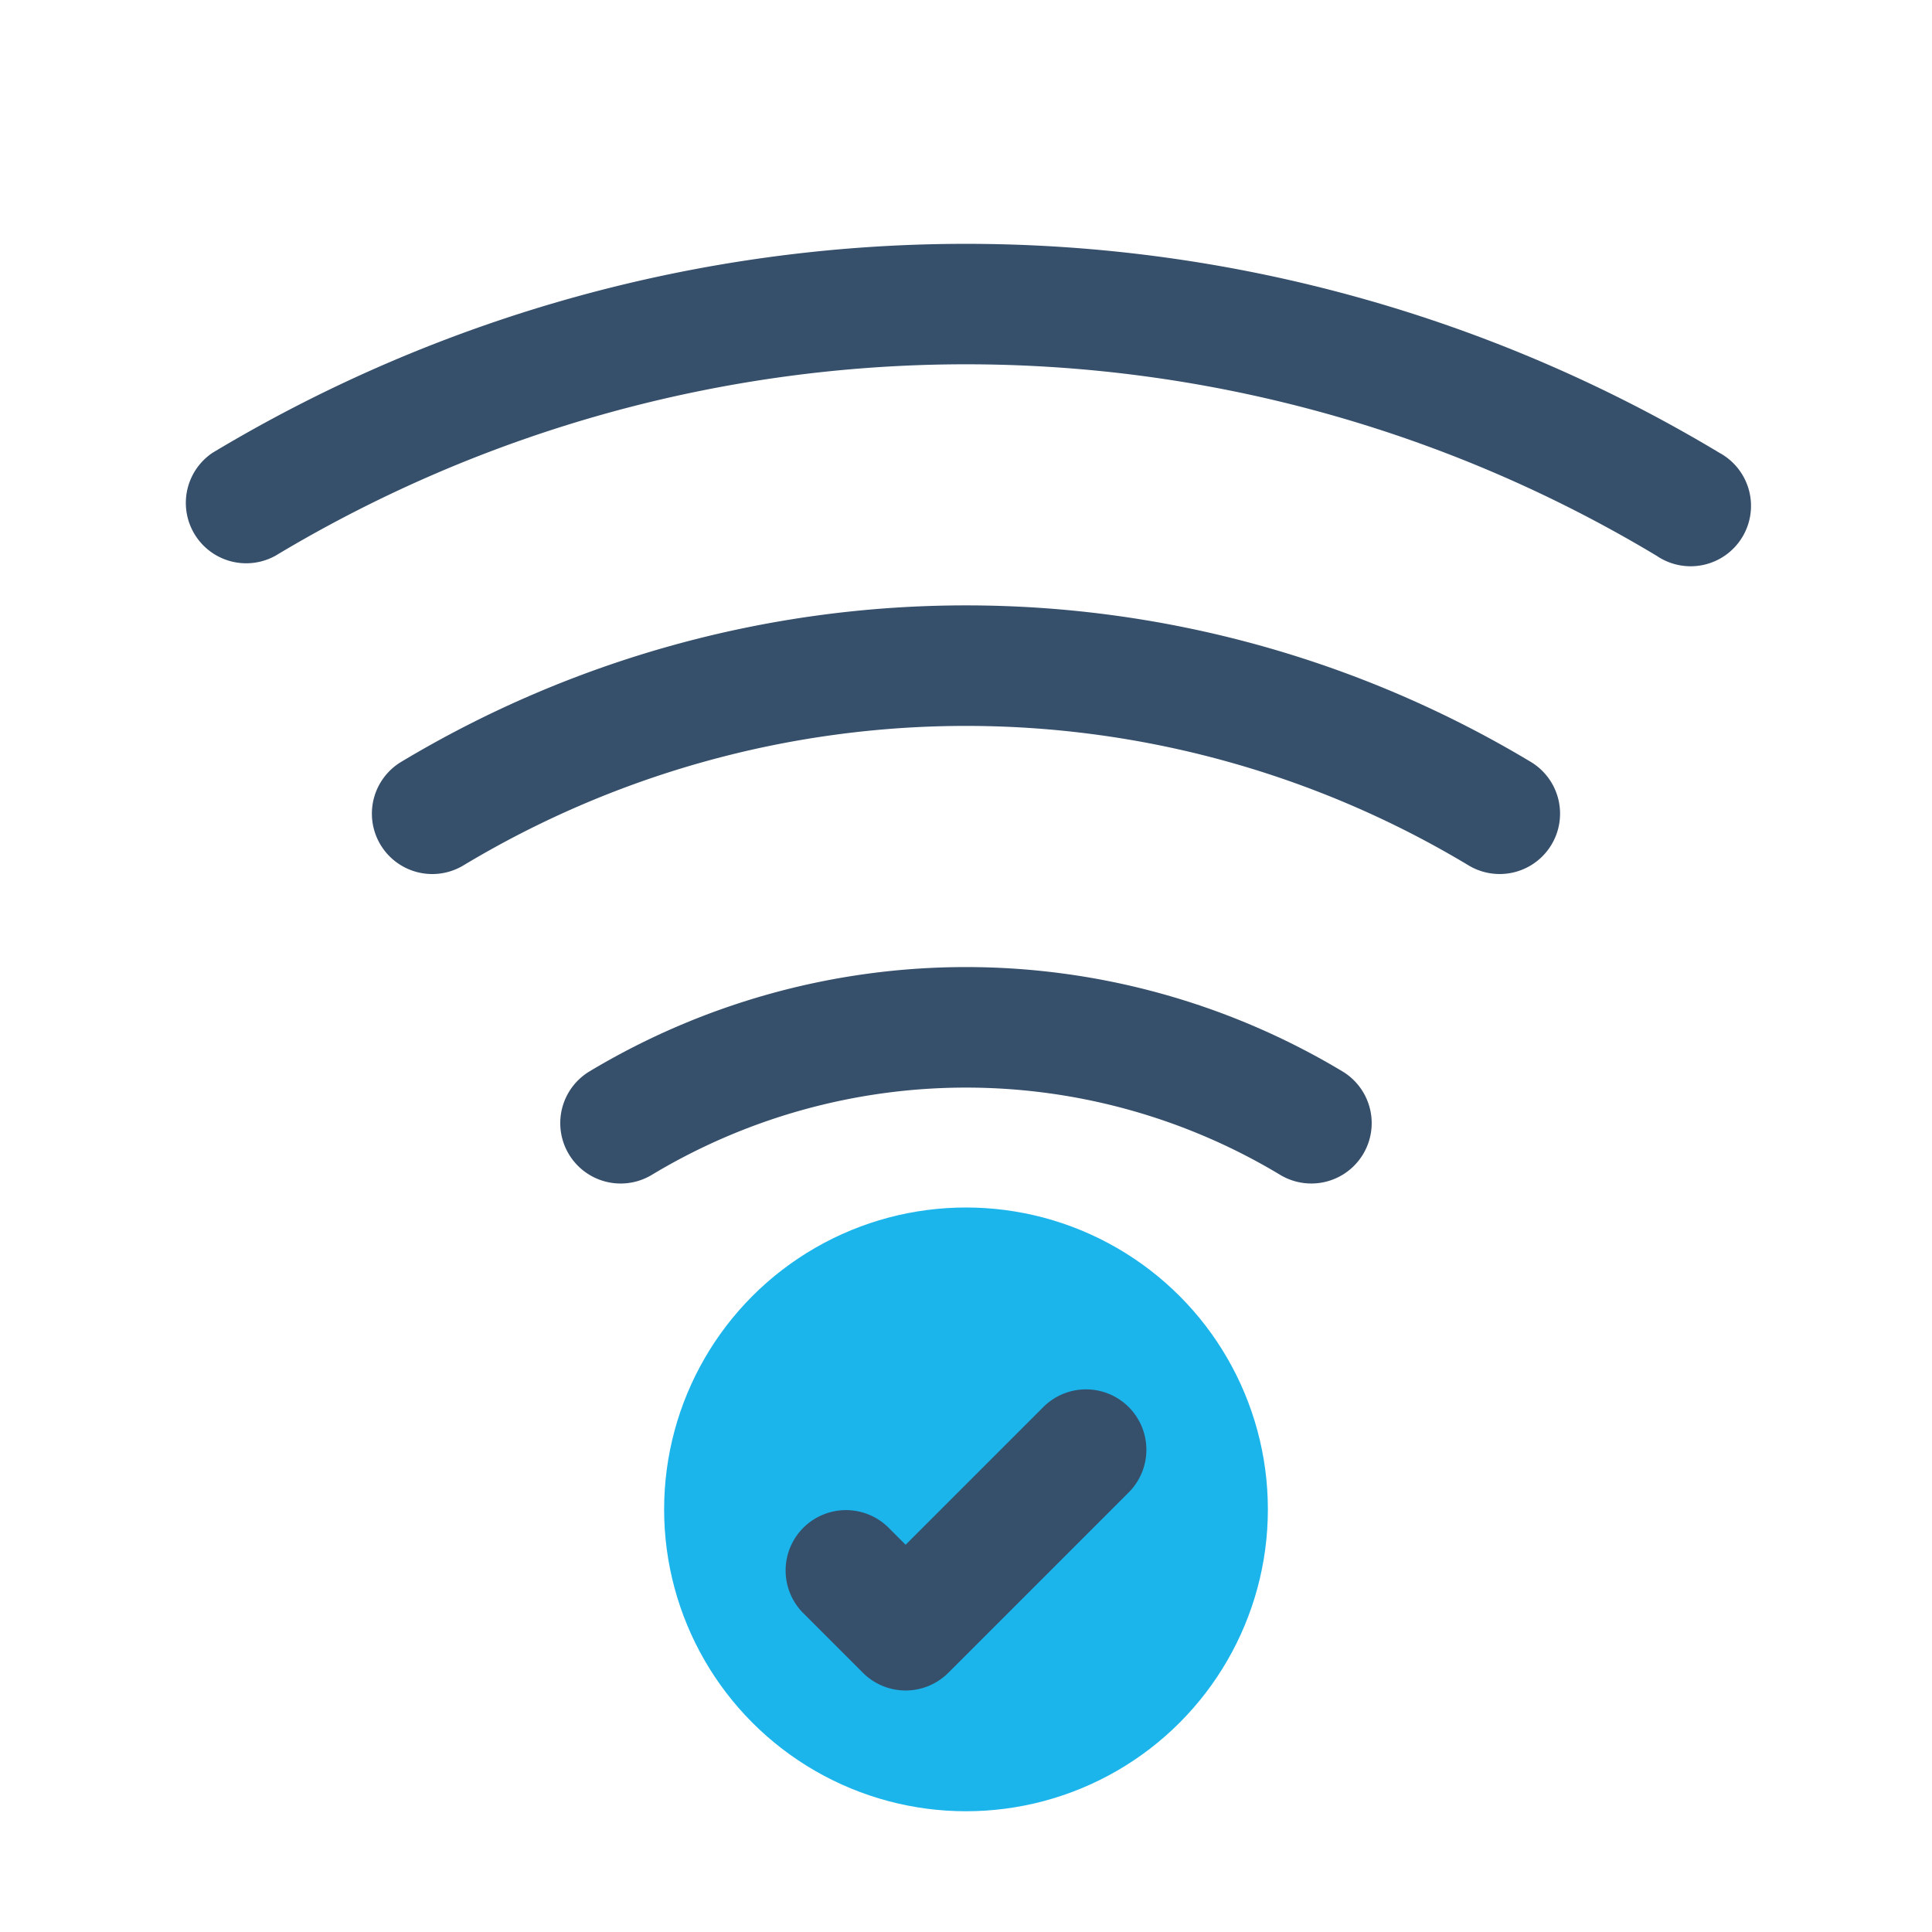
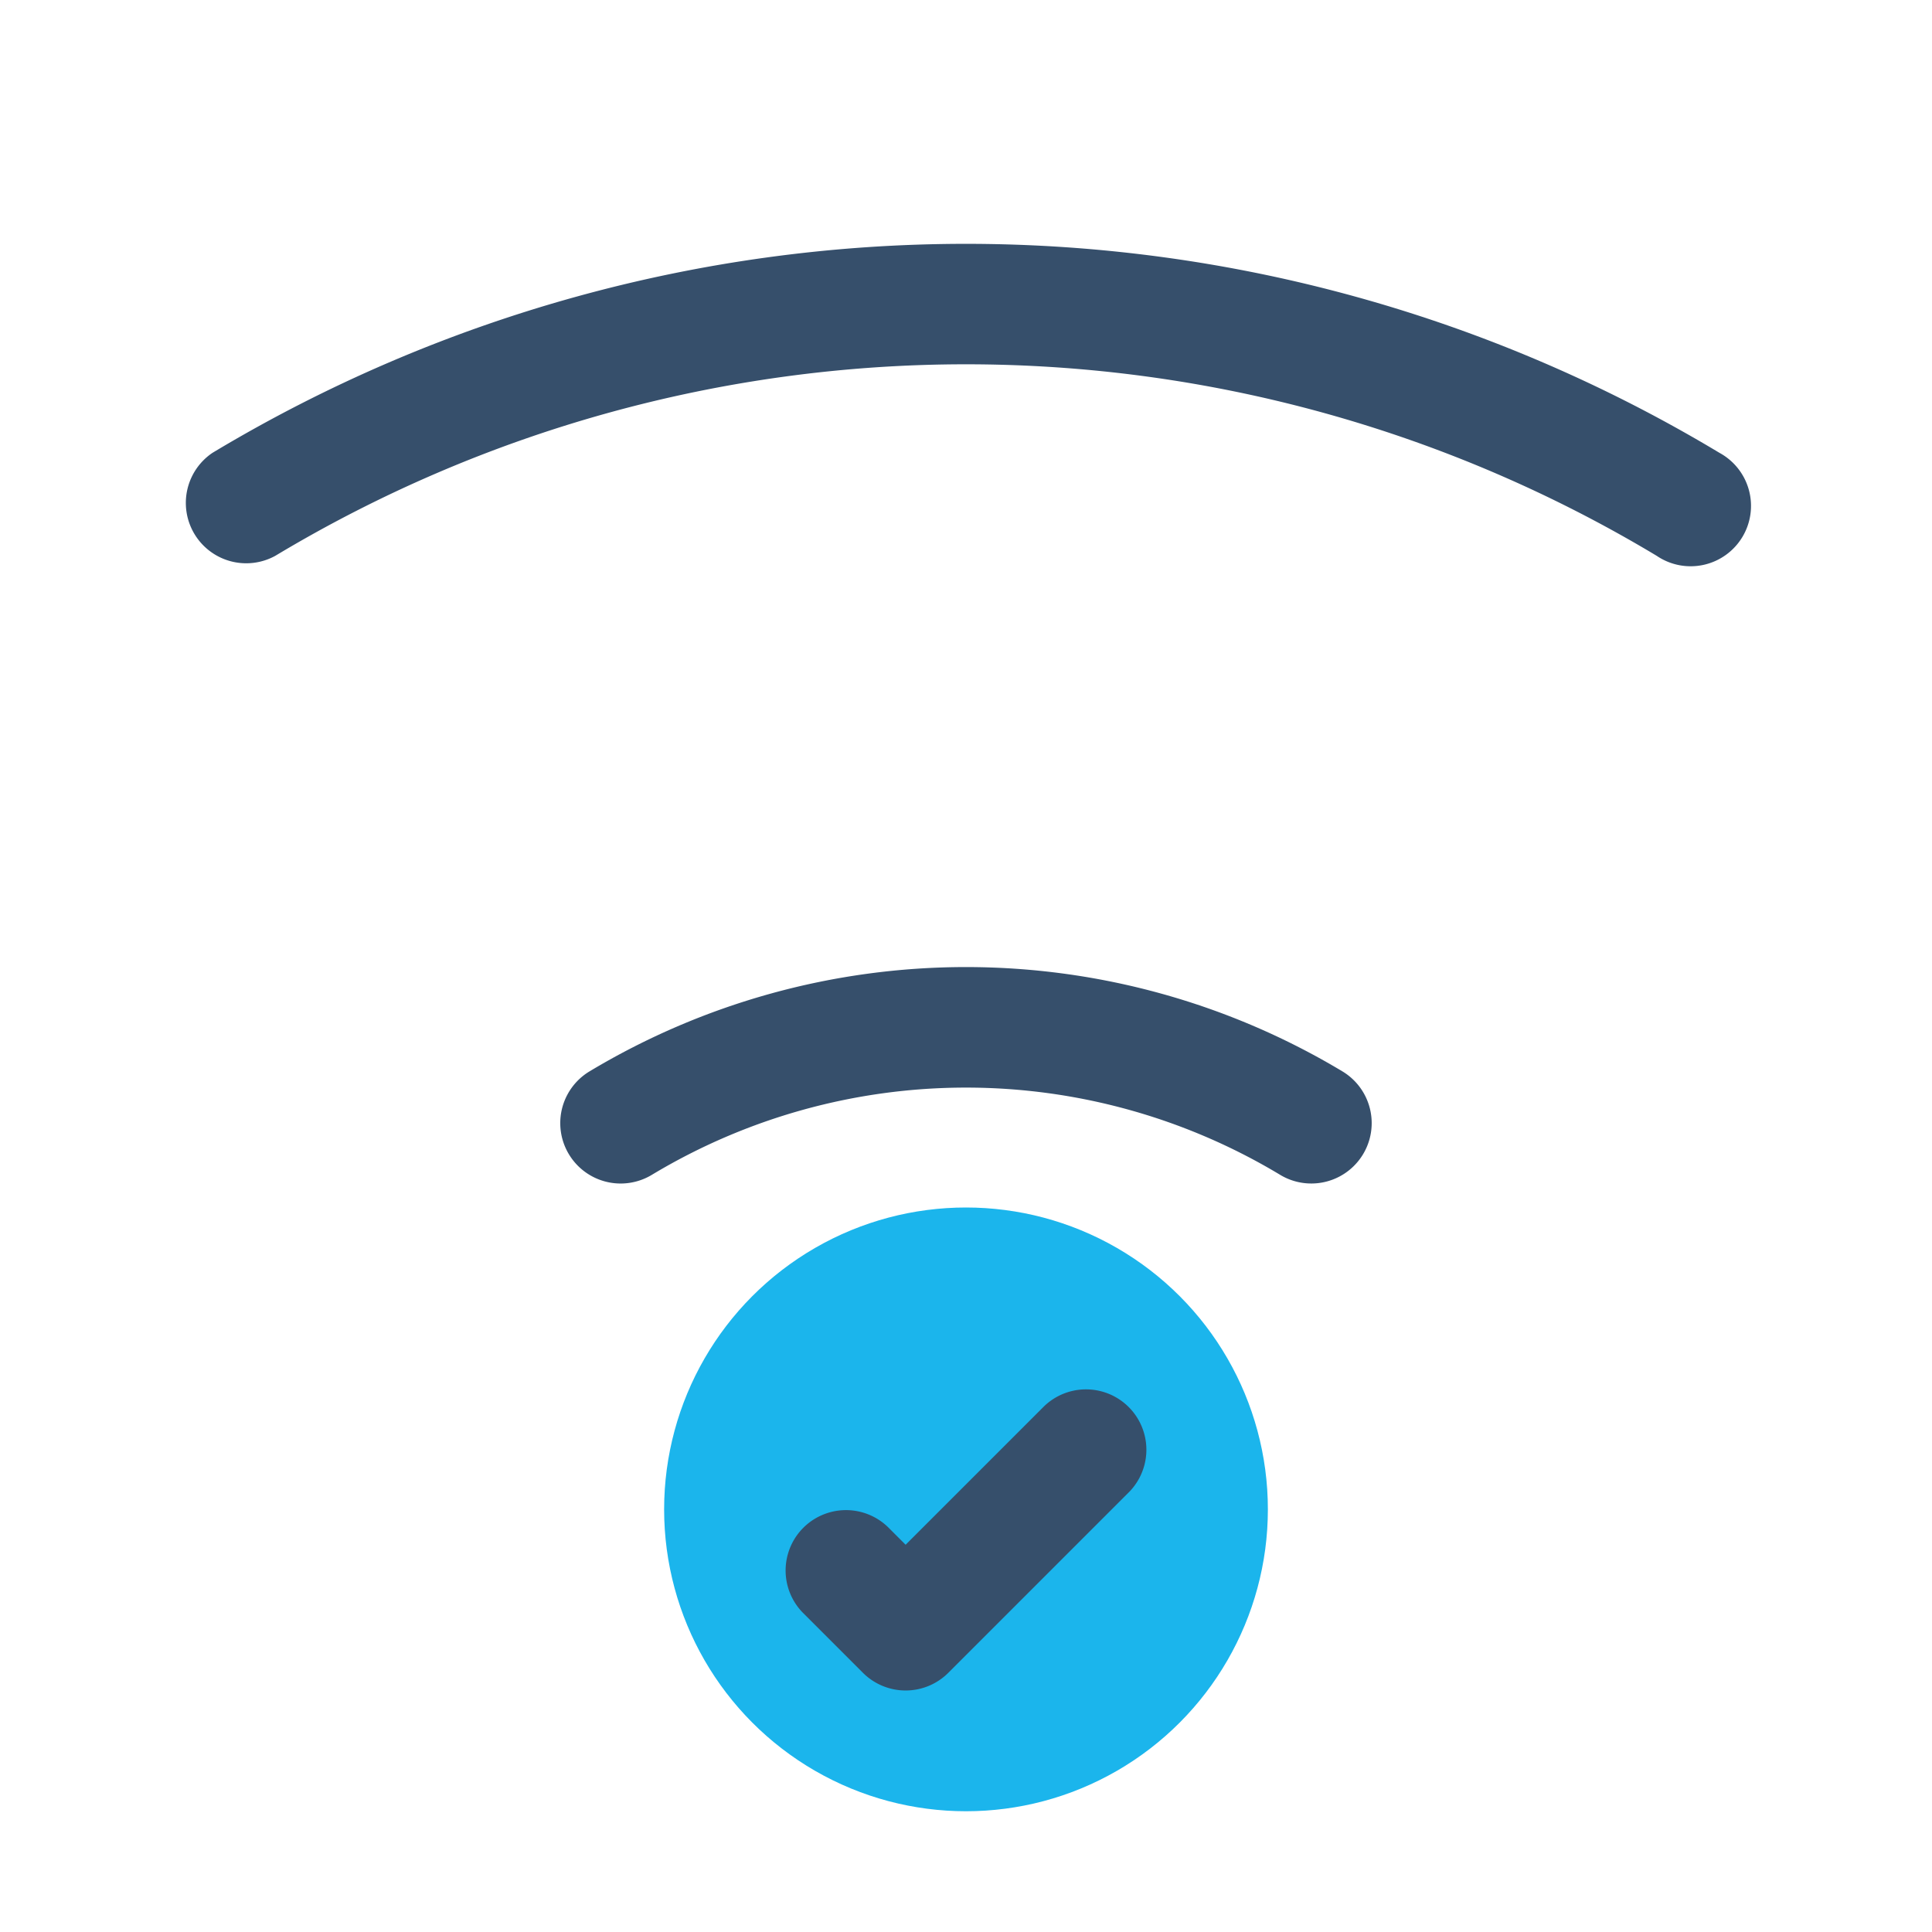
<svg xmlns="http://www.w3.org/2000/svg" viewBox="0 0 32 32">
  <title>connect</title>
  <g id="connect">
    <rect width="32" height="32" style="fill:none" />
    <circle cx="16" cy="25" r="5" style="fill:#1bb5ec" />
    <path d="M28.479,7.5A24.228,24.228,0,0,0,3.52,7.5,1,1,0,0,0,4.56,9.206a22.215,22.215,0,0,1,22.88,0A1,1,0,1,0,28.479,7.5Z" style="fill:#364f6b" />
-     <path d="M25.359,12.622a18.176,18.176,0,0,0-18.719,0,1,1,0,0,0,1.04,1.709,16.152,16.152,0,0,1,16.64,0,1,1,0,1,0,1.039-1.709Z" style="fill:#364f6b" />
    <path d="M22.239,17.748a12.115,12.115,0,0,0-12.479,0,1,1,0,0,0,1.04,1.709,10.091,10.091,0,0,1,10.4,0,1,1,0,1,0,1.039-1.709Z" style="fill:#364f6b" />
    <path d="M17.293,23.293,15,25.586l-.293-.293a1,1,0,0,0-1.414,1.414l1,1a1,1,0,0,0,1.414,0l3-3a1,1,0,0,0-1.414-1.414Z" style="fill:#364f6b" />
  </g>
</svg>